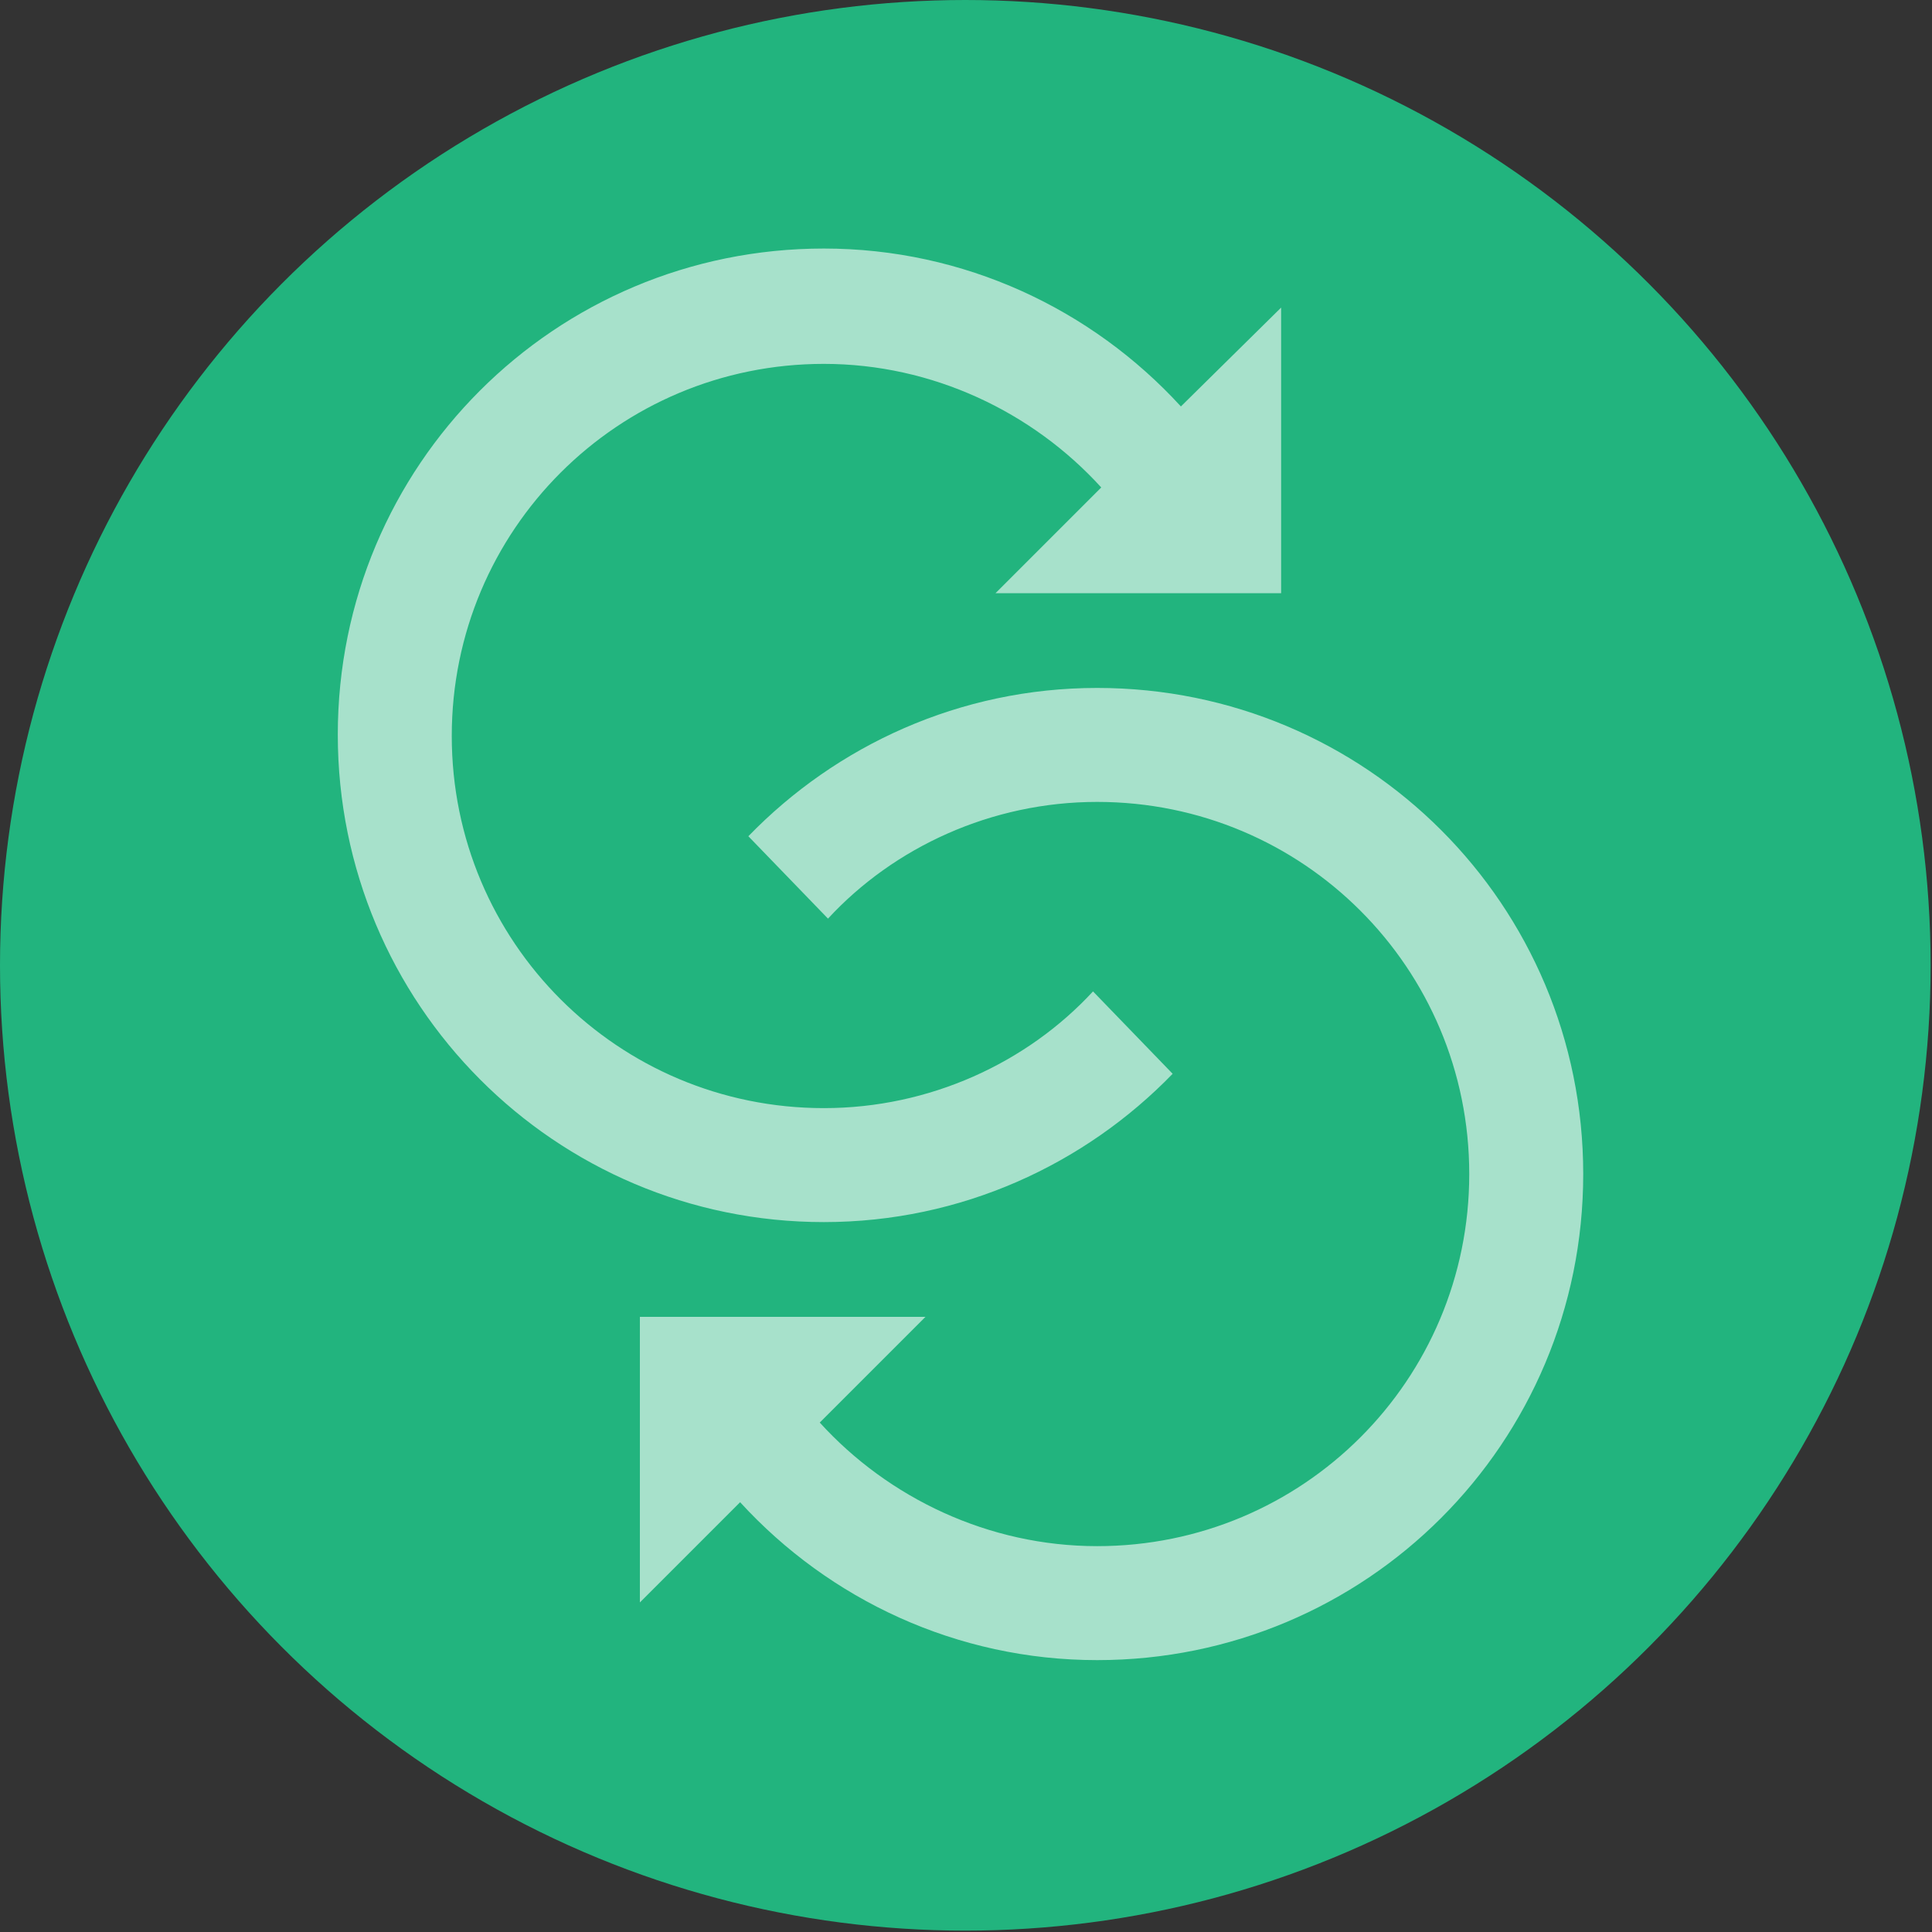
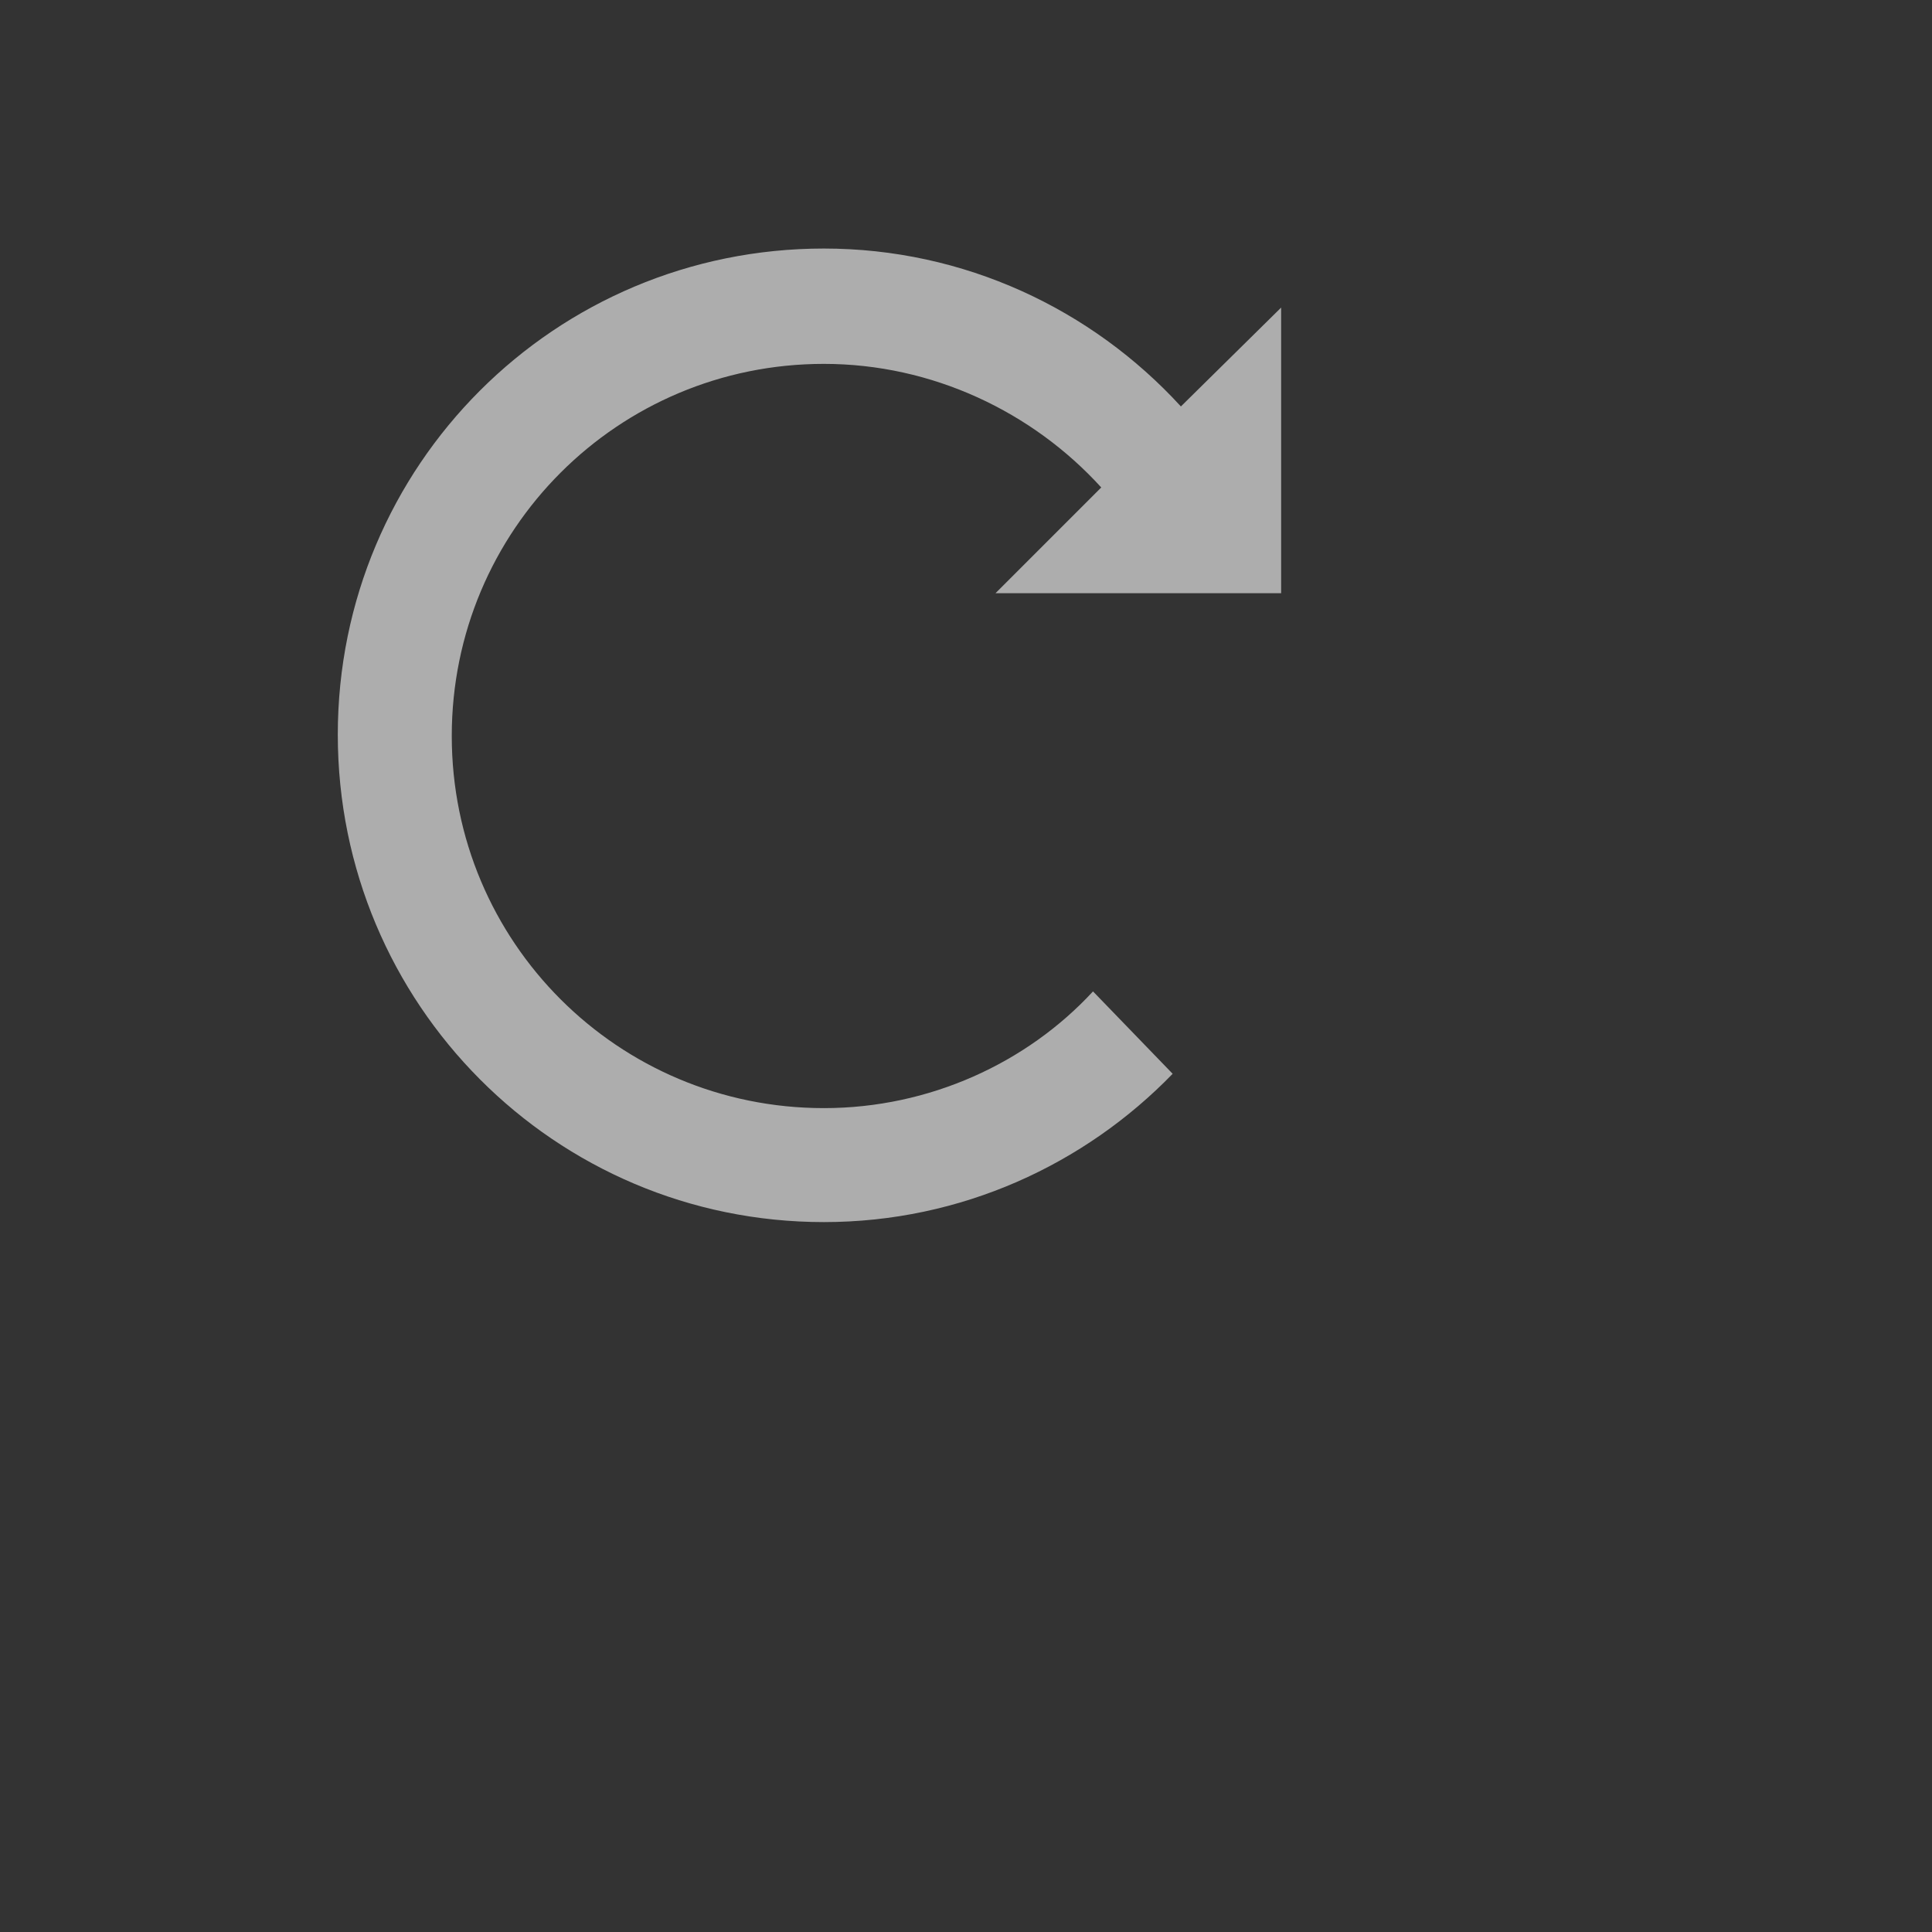
<svg xmlns="http://www.w3.org/2000/svg" version="1.1" x="0px" y="0px" width="140.7px" height="140.7px" viewBox="0 0 140.7 140.7" style="enable-background:new 0 0 140.7 140.7;" xml:space="preserve">
  <rect x="0" y="0" width="140.7" height="140.7" fill="#333333" stroke="none" />
  <style type="text/css">
    .reply_st0{fill:#22B47E;}
    .reply_st1{fill:#FFFFFF;fill-opacity:0.6;}
</style>
  <defs>
</defs>
-   <circle id="XMLID_28_" class="reply_st0 hover-fillLight" cx="70.3" cy="70.3" r="70.3" />
  <path id="XMLID_21_" class="reply_st1" d="M93.3,43.2V22.4L86,29.6c-6.5-7.1-15.8-11.5-26-11.5c-19.6,0-35.4,15.8-35.4,35.4S40.4,89,60,89     c10,0,19-4.2,25.4-10.8l-5.8-6c-4.8,5.2-11.9,8.5-19.6,8.5c-15,0-27.1-12.1-27.1-27.1S45,26.5,60,26.5c7.9,0,15.2,3.5,20.2,9     l-7.7,7.7L93.3,43.2z" />
-   <path id="XMLID_18_" class="reply_st1" d="M46.6,95.9v20.8l7.3-7.3c6.5,7.1,15.8,11.5,26,11.5c19.6,0,35.4-15.8,35.4-35.4     S99.5,50.1,79.9,50.1c-10,0-19,4.2-25.4,10.8l5.8,6c4.8-5.2,11.9-8.5,19.6-8.5c15,0,27.1,12.1,27.1,27.1s-12.1,27.1-27.1,27.1     c-7.9,0-15.2-3.5-20.2-9l7.7-7.7L46.6,95.9z" />
</svg>